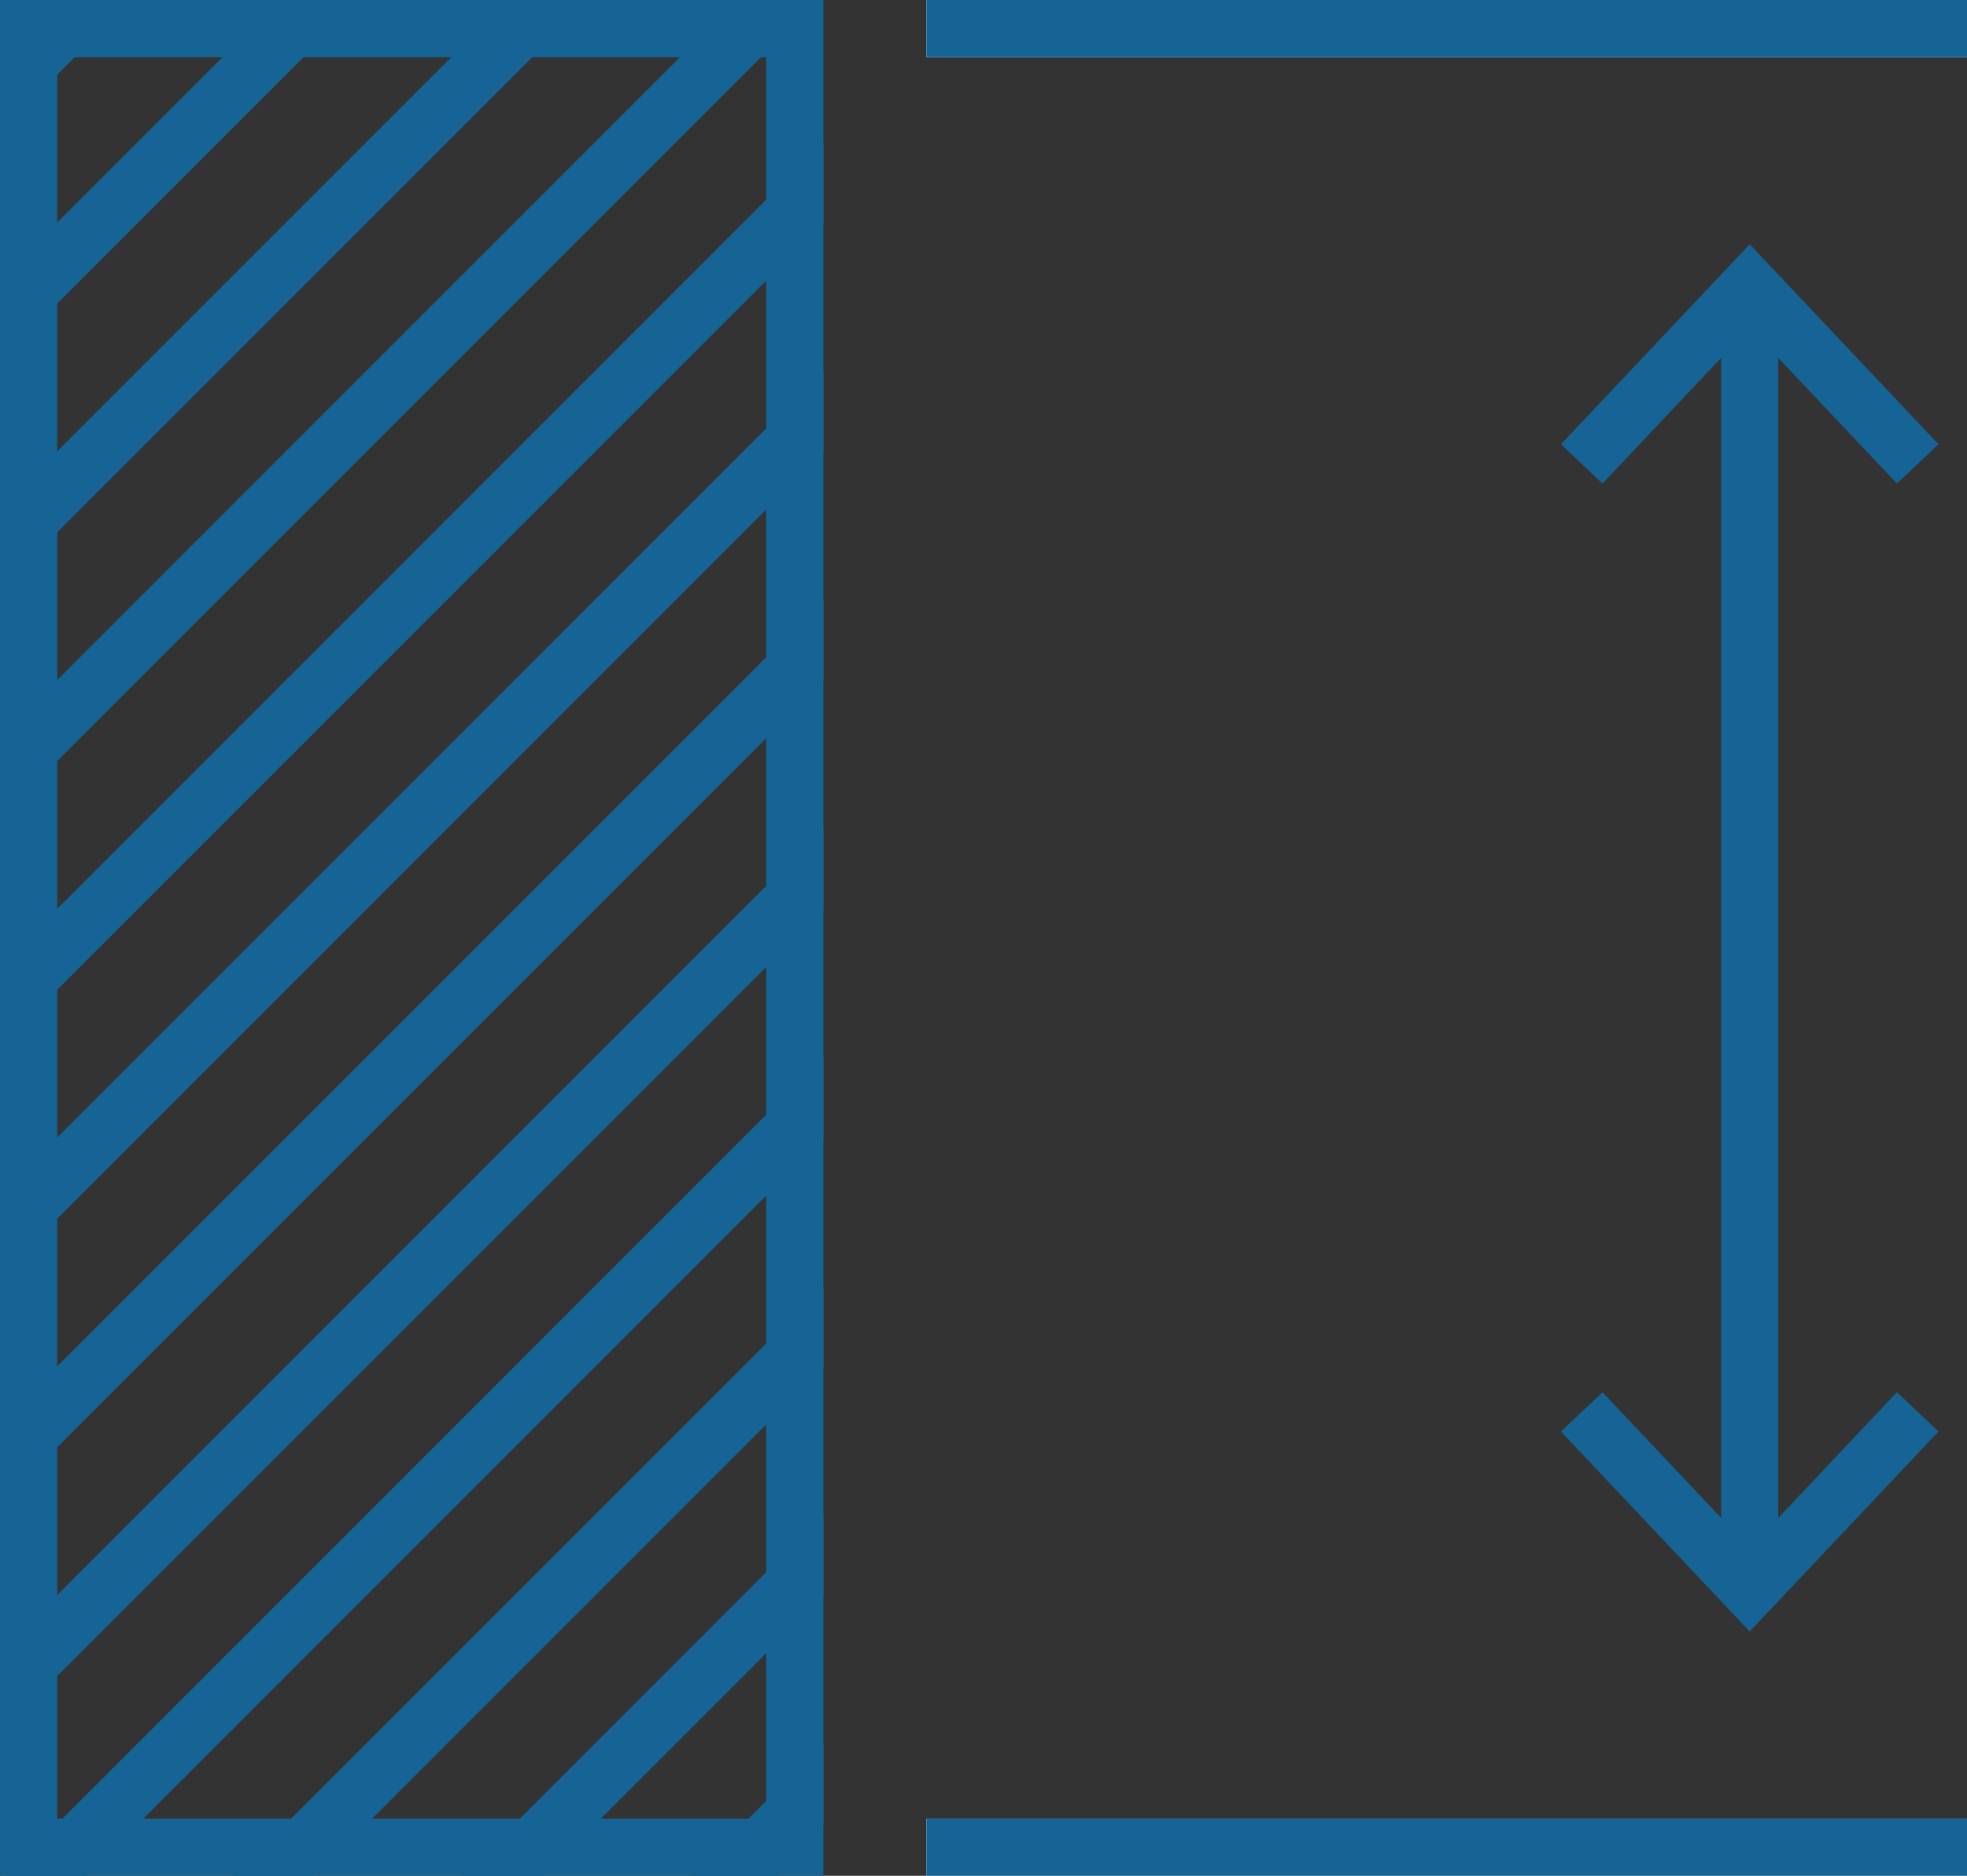
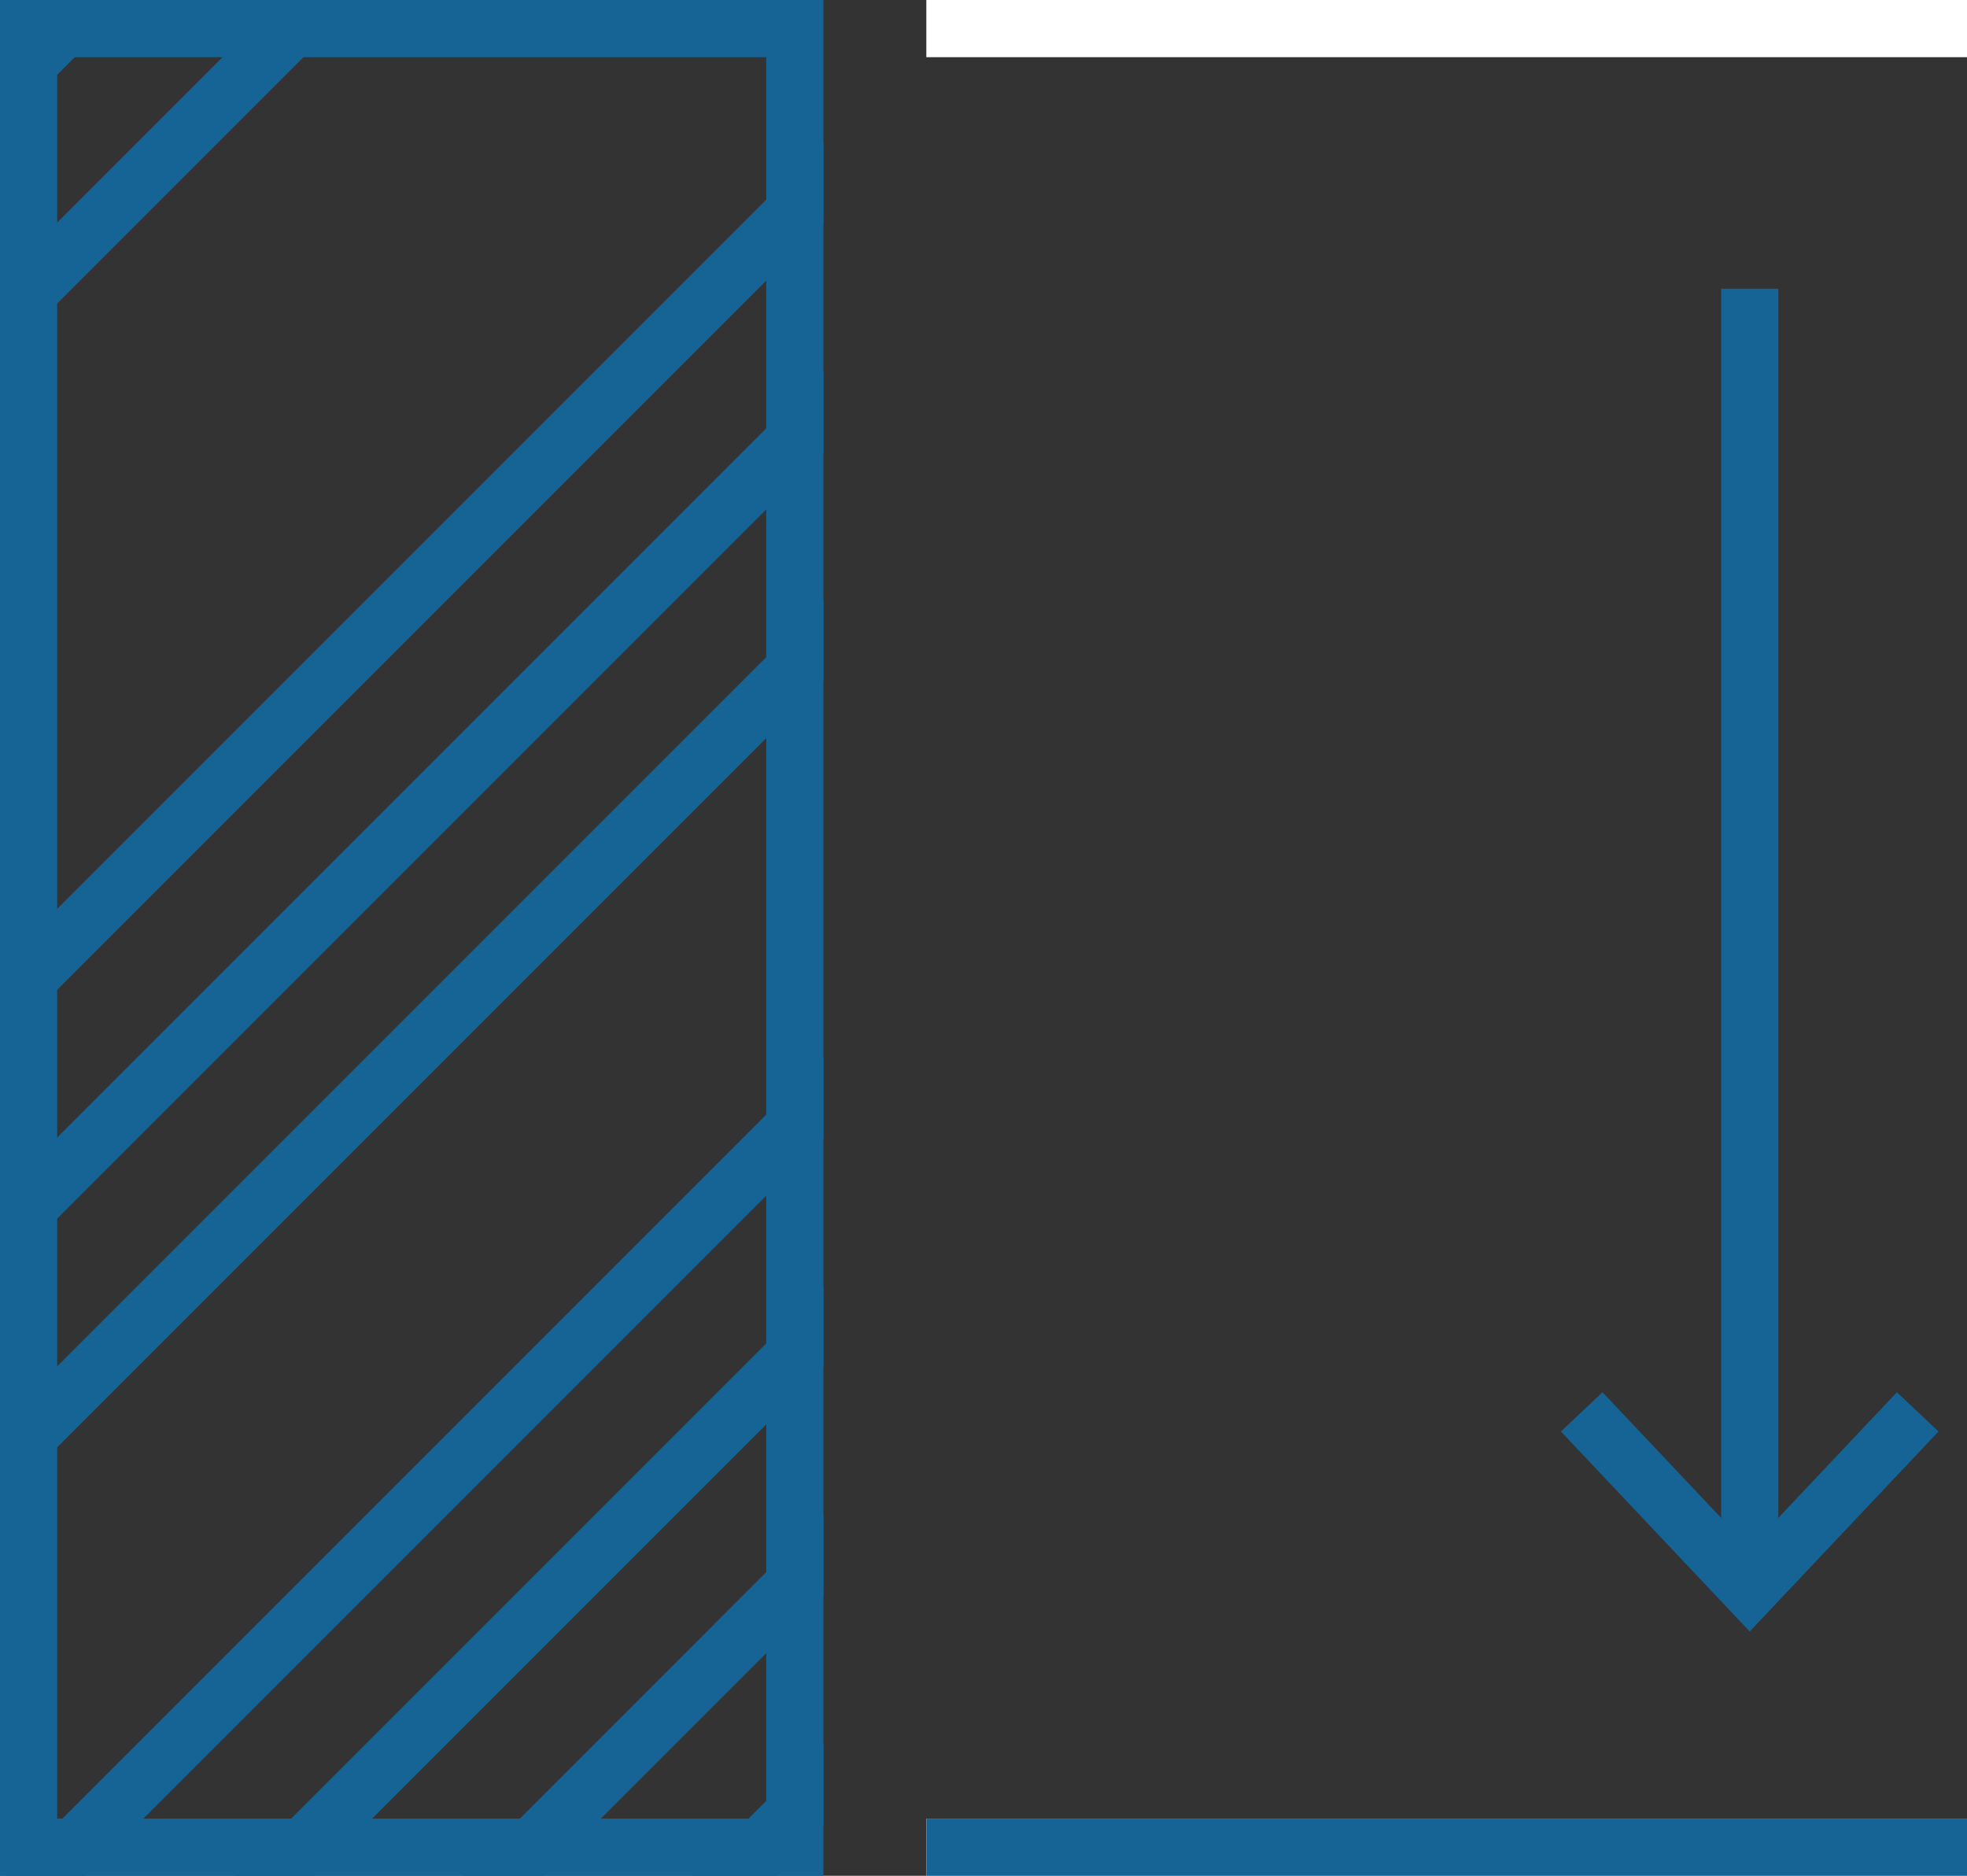
<svg xmlns="http://www.w3.org/2000/svg" viewBox="0 0 172 164">
  <rect x="0" y="0" width="172" height="164" fill="#333333" stroke="none" />
  <defs>
    <style>.cls-1{fill:#166495;}.cls-2{fill:#fff;}.cls-3,.cls-4{fill:none;stroke:#166495;stroke-miterlimit:10;stroke-width:5px;}.cls-4{fill-rule:evenodd;}</style>
  </defs>
  <g id="Layer_2" data-name="Layer 2">
    <g id="Layer_9" data-name="Layer 9">
      <path class="cls-1" d="M67,5V159H5V5H67m5-5H0V164H72V0Z" />
      <rect class="cls-2" x="81" width="91" height="5" />
-       <polygon class="cls-1" points="172 0 81 0 81 5 172 5 172 0 172 0" />
      <rect class="cls-2" x="81" y="159" width="91" height="5" />
      <polygon class="cls-1" points="172 159 81 159 81 164 172 164 172 159 172 159" />
      <line class="cls-3" x1="153" y1="138.76" x2="153" y2="25.24" />
-       <polyline class="cls-4" points="138.31 40.56 153 25 167.69 40.56" />
      <polyline class="cls-4" points="138.31 123.44 153 139 167.69 123.44" />
      <polygon class="cls-1" points="68 164 63.92 164 65.96 161.96 67.77 163.77 68 164" />
      <polygon class="cls-1" points="2.08 0 1.54 0.54 1 0 2.08 0" />
      <polygon class="cls-1" points="72 152.46 72 159.54 67.54 164 60.46 164 72 152.46" />
      <polygon class="cls-1" points="72 132.46 72 139.54 47.54 164 40.46 164 72 132.46" />
      <polygon class="cls-1" points="72 112.46 72 119.54 27.54 164 20.46 164 72 112.46" />
      <polygon class="cls-1" points="72 92.46 72 99.54 7.54 164 0.46 164 72 92.46" />
-       <polygon class="cls-1" points="72 72.46 72 79.54 0 151.54 0 144.46 72 72.46" />
      <polygon class="cls-1" points="72 52.46 72 59.54 0 131.54 0 124.46 72 52.46" />
      <polygon class="cls-1" points="72 32.46 72 39.54 0 111.54 0 104.46 72 32.46" />
      <polygon class="cls-1" points="72 12.46 72 19.54 0 91.54 0 84.46 72 12.46" />
-       <polygon class="cls-1" points="71.54 0 0 71.54 0 64.46 64.46 0 71.54 0" />
-       <polygon class="cls-1" points="51.54 0 0 51.54 0 44.46 44.46 0 51.54 0" />
      <polygon class="cls-1" points="31.54 0 0 31.54 0 24.46 24.46 0 31.54 0" />
      <polygon class="cls-1" points="11.54 0 0 11.54 0 4.46 4.46 0 11.54 0" />
    </g>
  </g>
</svg>